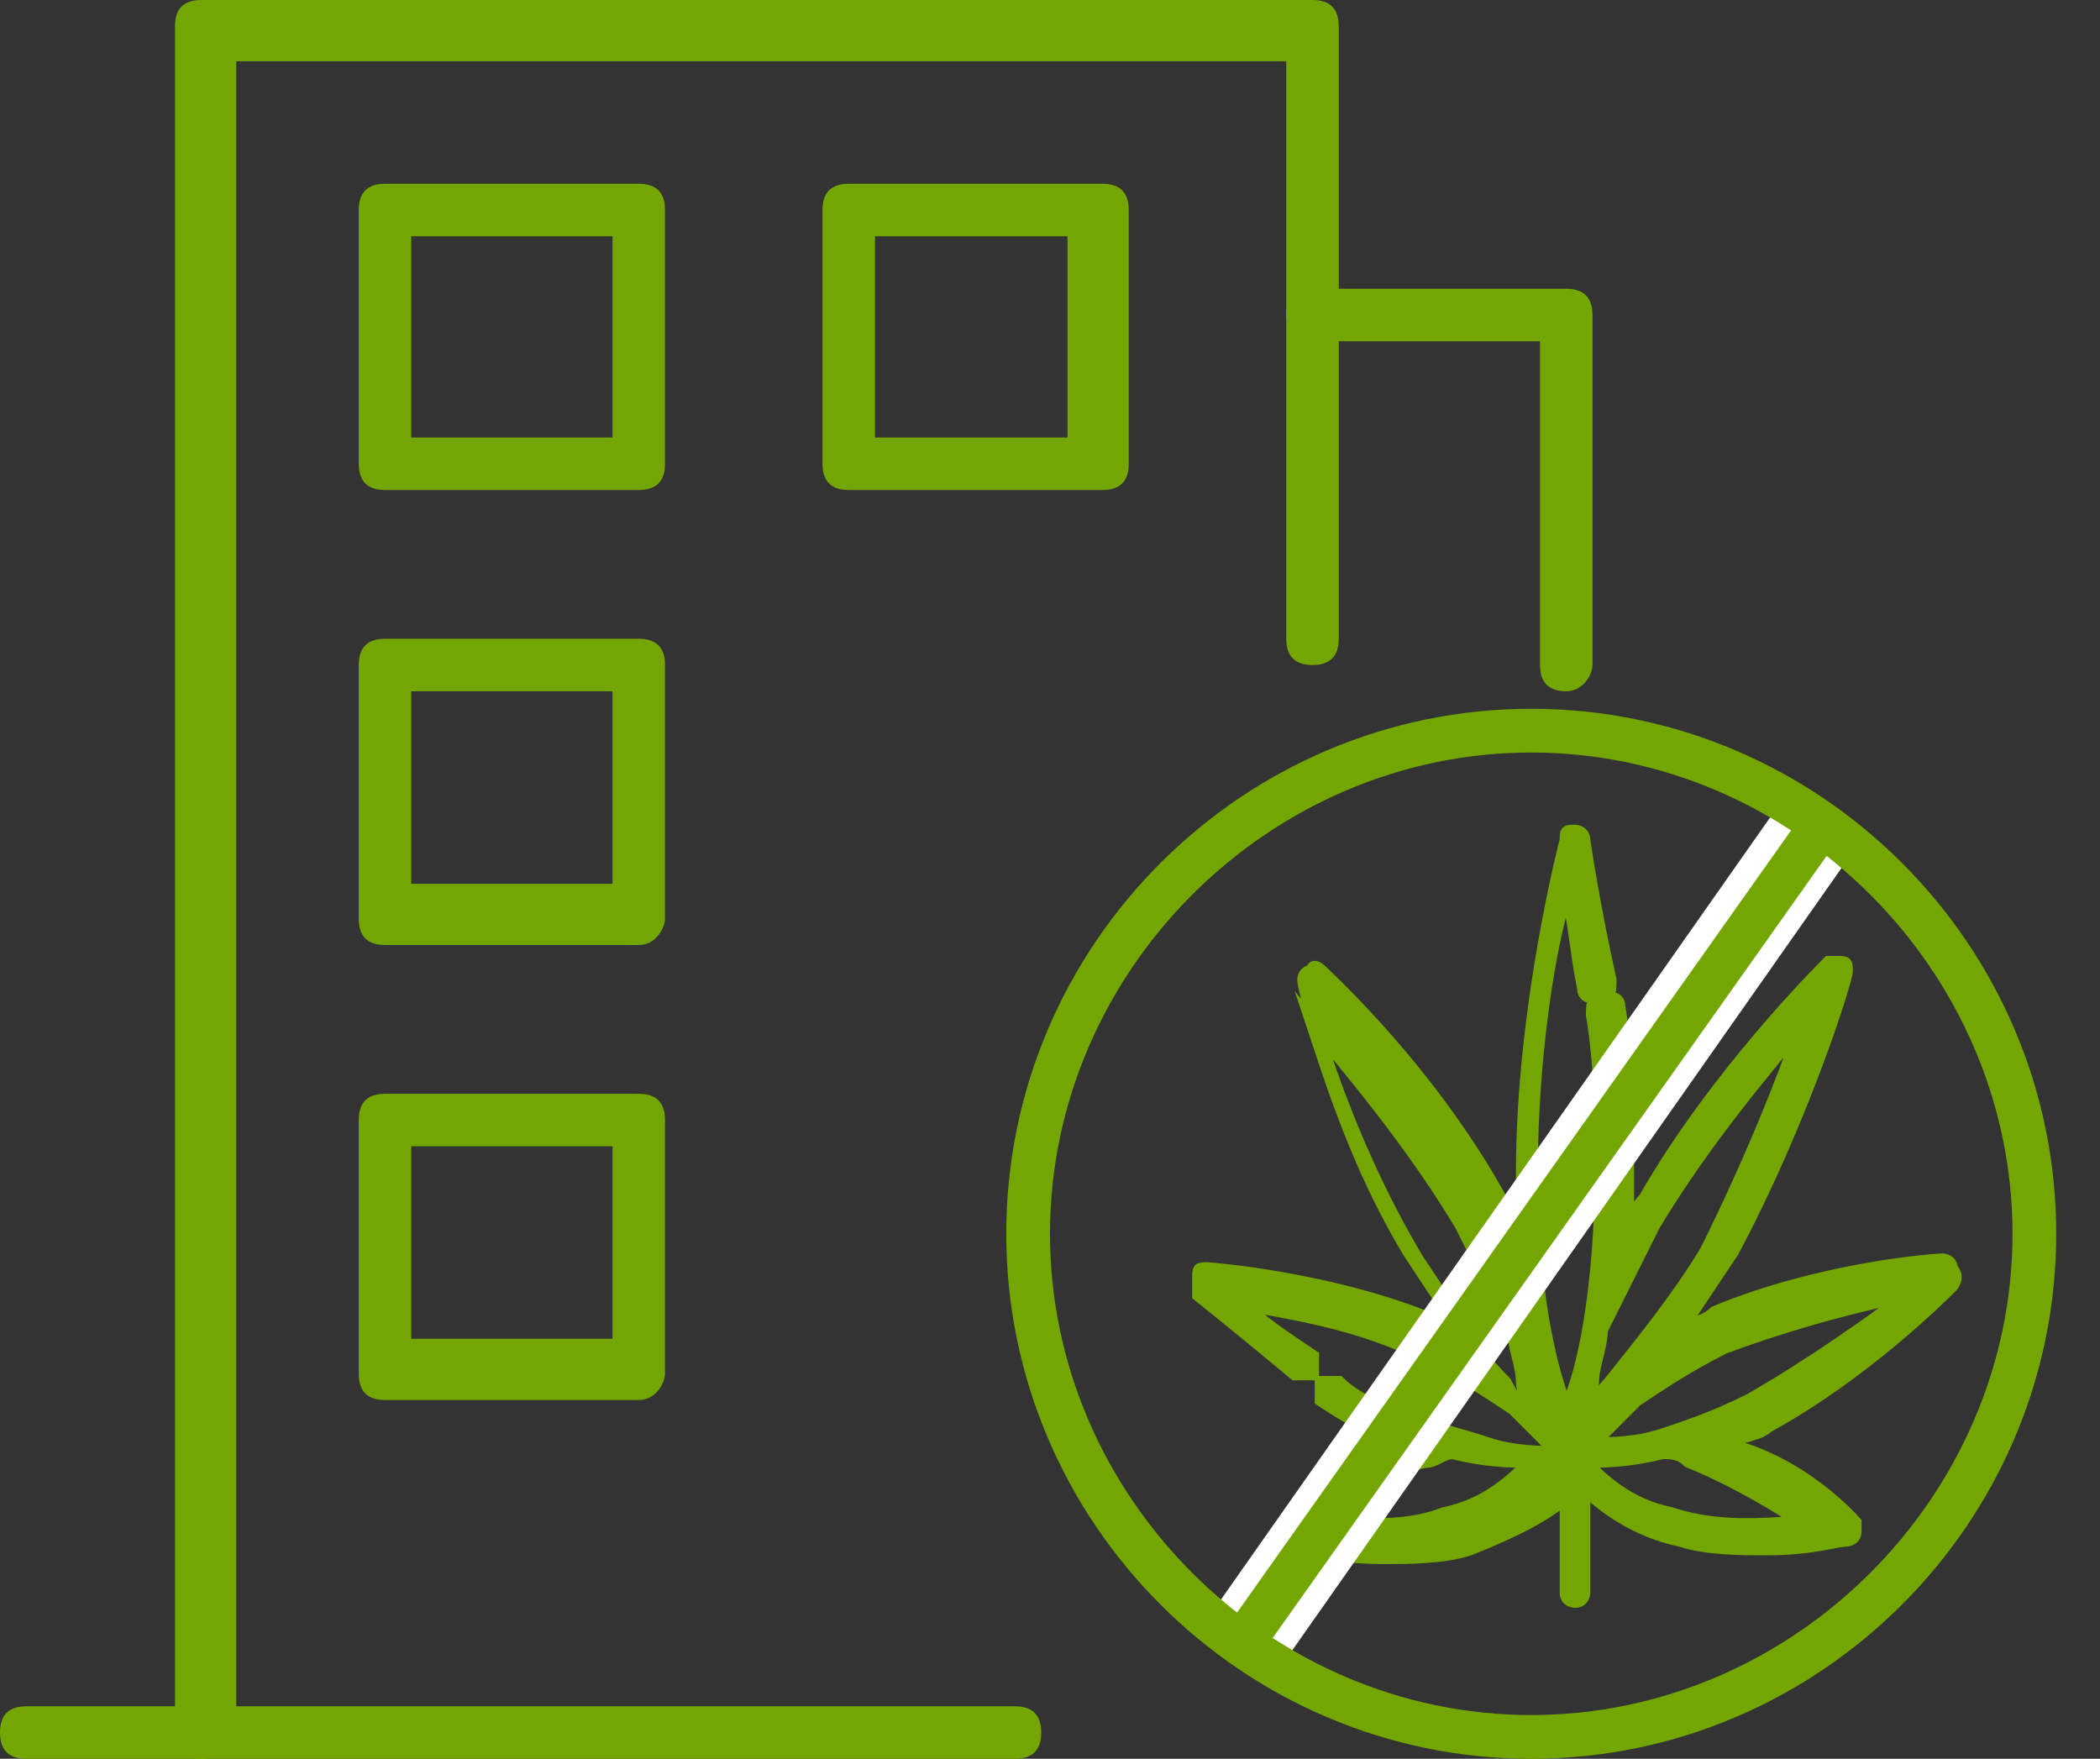
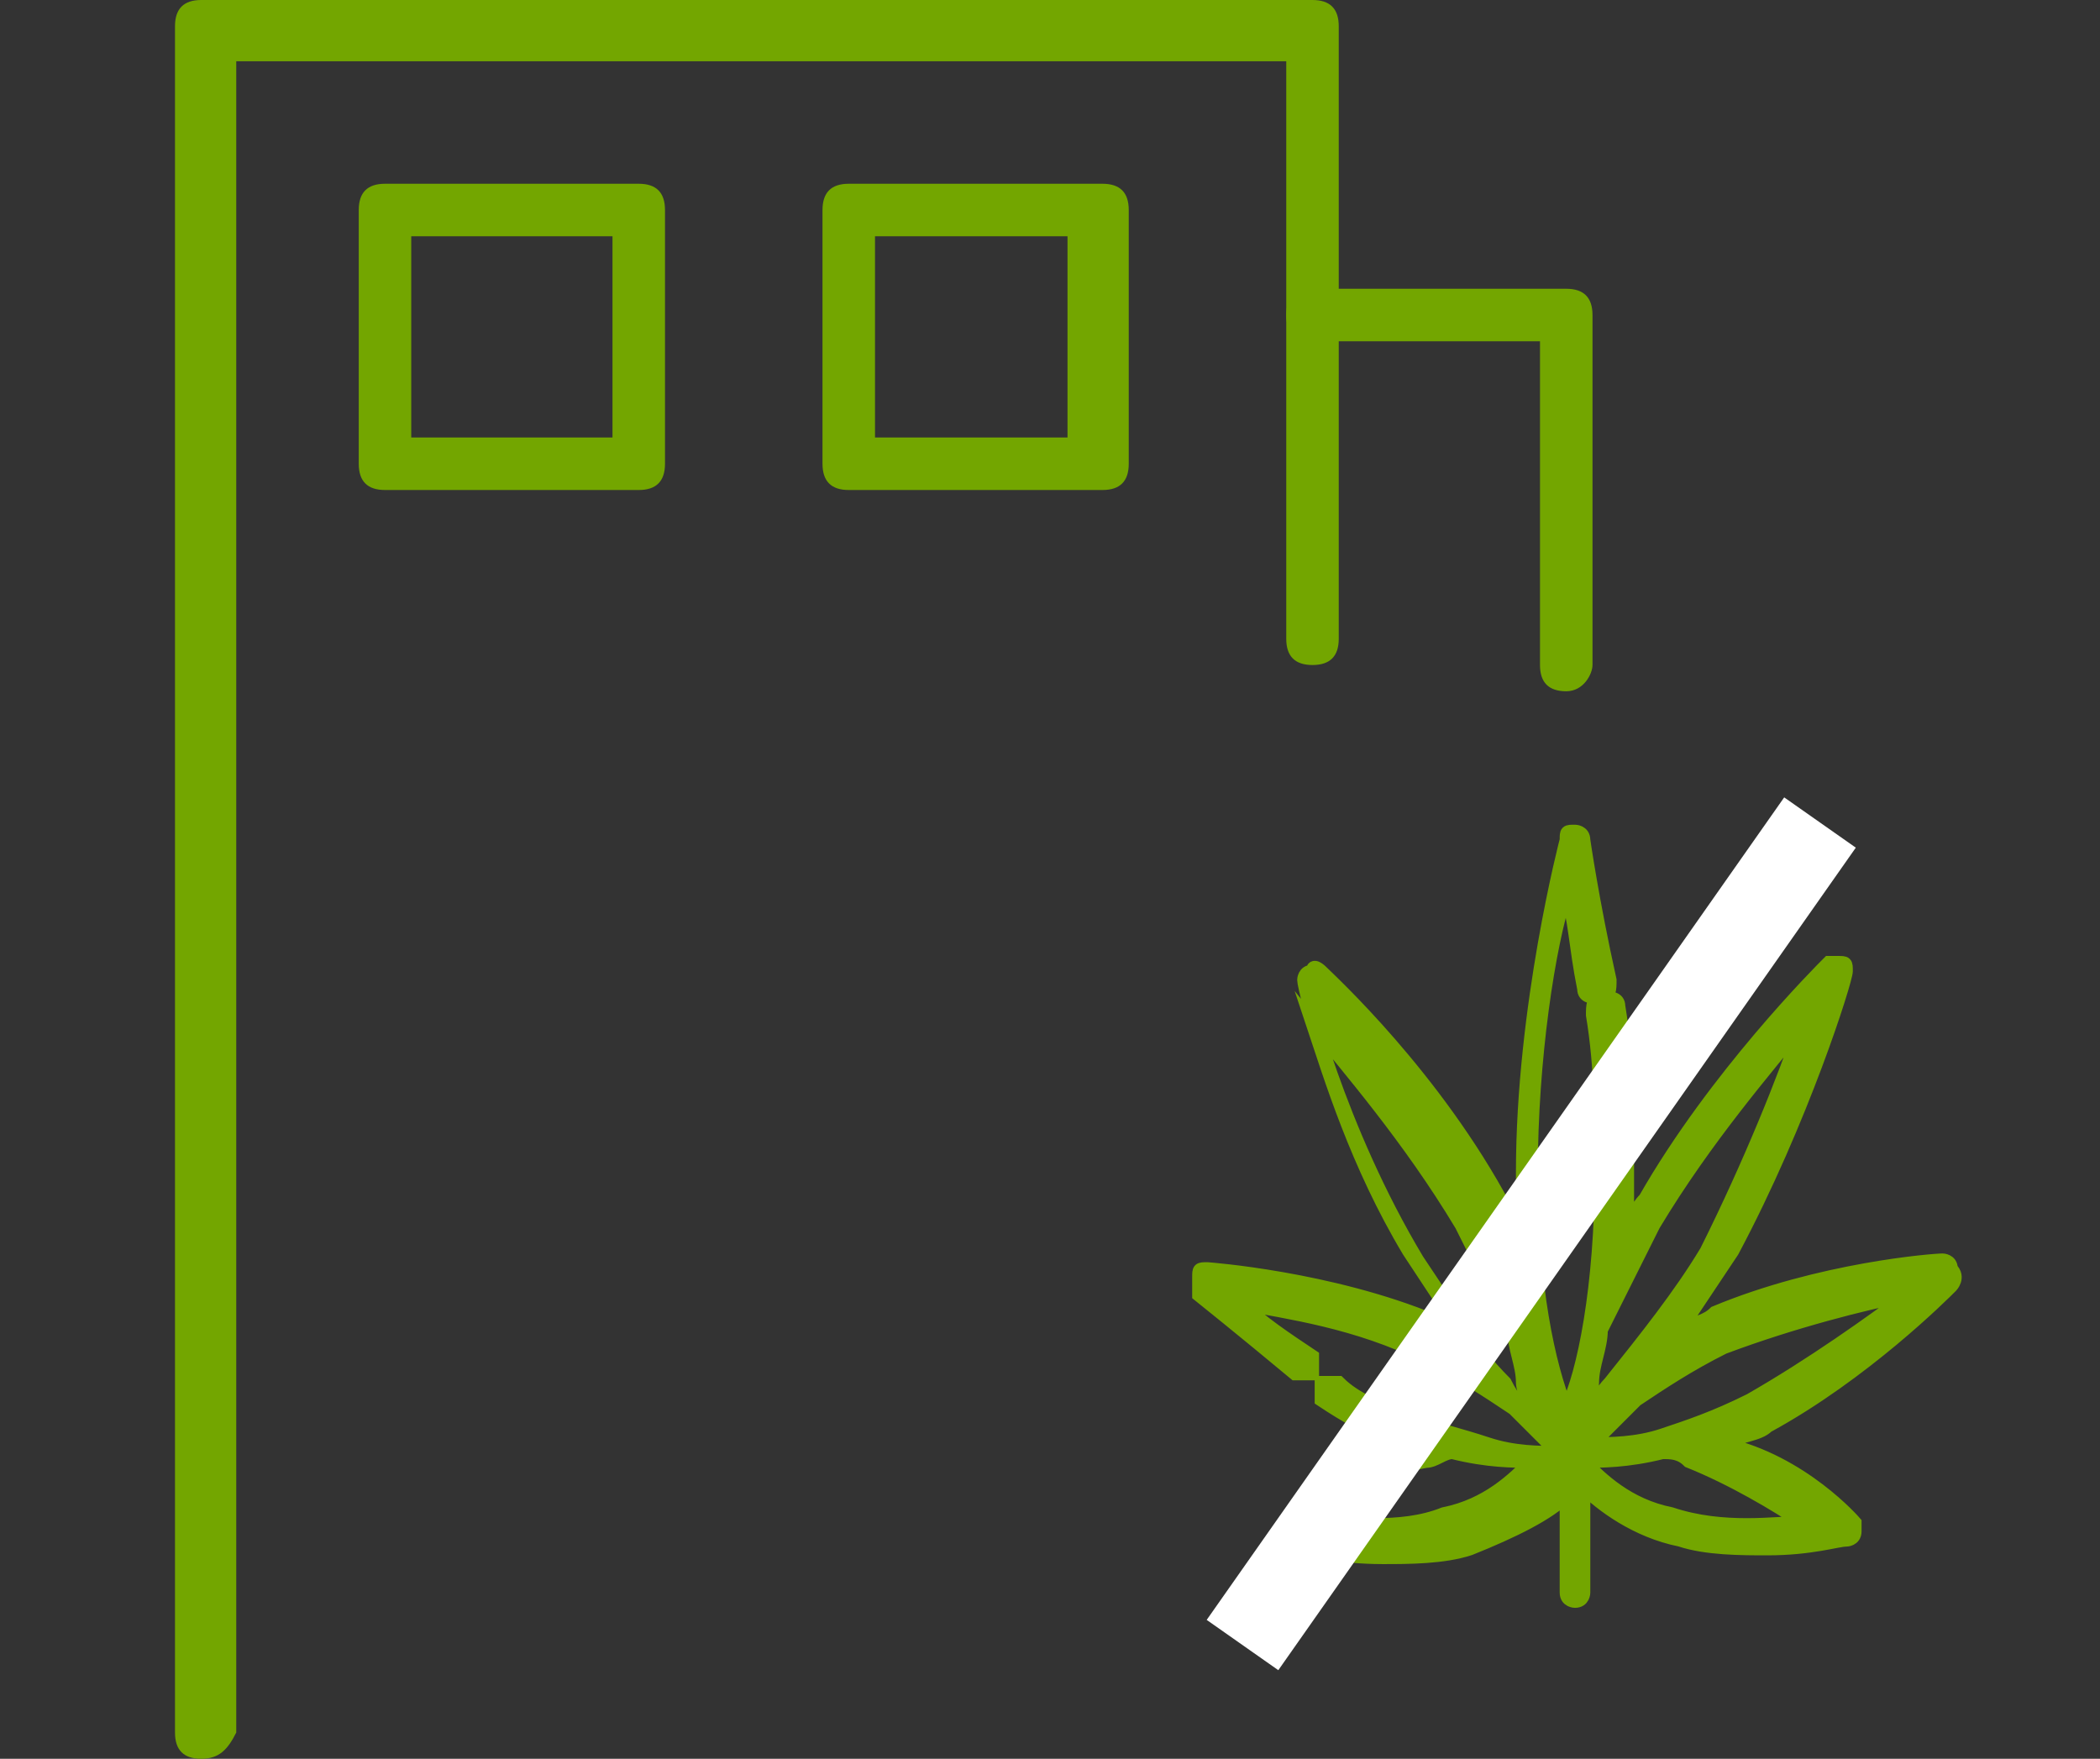
<svg xmlns="http://www.w3.org/2000/svg" version="1.1" id="Layer_1" x="0px" y="0px" viewBox="0 0 24 20.1" style="enable-background:new 0 0 24 20.1;" xml:space="preserve">
  <rect x="0" y="0" width="24" height="20.1" fill="#333333" stroke="none" />
  <style type="text/css">
	.st0{fill:none;}
	.st1{stroke:#000000;stroke-miterlimit:10;}
	.st2{fill:none;stroke:#000000;stroke-width:4;stroke-linecap:round;stroke-linejoin:round;stroke-miterlimit:10;}
	.st3{fill:none;stroke:#000000;stroke-width:3;stroke-linecap:round;stroke-linejoin:round;stroke-miterlimit:10;}
	.st4{fill:#73A600;}
	.st5{fill:#73A600;stroke:#73A600;stroke-miterlimit:10;}
	.st6{fill:#73A600;stroke:#73A600;stroke-width:0.25;stroke-miterlimit:10;}
	.st7{fill:#73A600;stroke:#73A600;stroke-width:0.15;stroke-miterlimit:10;}
	.st8{fill:none;stroke:#FFFFFF;stroke-miterlimit:10;}
</style>
  <g>
    <path class="st4" d="M2.3,20.1C2.1,20.1,2,20,2,19.8V0.3C2,0.1,2.1,0,2.3,0H15c0.2,0,0.3,0.1,0.3,0.3v7c0,0.2-0.1,0.3-0.3,0.3   s-0.3-0.1-0.3-0.3V0.7h-12v19.1C2.6,20,2.5,20.1,2.3,20.1z" />
  </g>
  <g>
    <path class="st4" d="M7.3,5.6H4.4c-0.2,0-0.3-0.1-0.3-0.3V2.4c0-0.2,0.1-0.3,0.3-0.3h2.9c0.2,0,0.3,0.1,0.3,0.3v2.9   C7.6,5.5,7.5,5.6,7.3,5.6z M4.7,5H7V2.7H4.7V5z" />
  </g>
  <g>
-     <path class="st4" d="M7.3,10.8H4.4c-0.2,0-0.3-0.1-0.3-0.3V7.6c0-0.2,0.1-0.3,0.3-0.3h2.9c0.2,0,0.3,0.1,0.3,0.3v2.9   C7.6,10.6,7.5,10.8,7.3,10.8z M4.7,10.1H7V7.9H4.7V10.1z" />
-   </g>
+     </g>
  <g>
-     <path class="st4" d="M7.3,16H4.4c-0.2,0-0.3-0.1-0.3-0.3v-2.9c0-0.2,0.1-0.3,0.3-0.3h2.9c0.2,0,0.3,0.1,0.3,0.3v2.9   C7.6,15.8,7.5,16,7.3,16z M4.7,15.3H7v-2.2H4.7V15.3z" />
-   </g>
+     </g>
  <g>
    <path class="st4" d="M12.6,5.6H9.7c-0.2,0-0.3-0.1-0.3-0.3V2.4c0-0.2,0.1-0.3,0.3-0.3h2.9c0.2,0,0.3,0.1,0.3,0.3v2.9   C12.9,5.5,12.8,5.6,12.6,5.6z M10,5h2.2V2.7H10V5z" />
  </g>
  <g>
    <path class="st4" d="M17.9,7.9c-0.2,0-0.3-0.1-0.3-0.3V3.9H15c-0.2,0-0.3-0.1-0.3-0.3c0-0.2,0.1-0.3,0.3-0.3h2.9   c0.2,0,0.3,0.1,0.3,0.3v4C18.2,7.7,18.1,7.9,17.9,7.9z" />
  </g>
  <g>
-     <path class="st4" d="M11.6,20.1H0.3C0.1,20.1,0,20,0,19.8c0-0.2,0.1-0.3,0.3-0.3h11.3c0.2,0,0.3,0.1,0.3,0.3   C11.9,20,11.8,20.1,11.6,20.1z" />
-   </g>
+     </g>
  <path class="st7" d="M22.3,14.7c0,0,0.1-0.1,0-0.2c0-0.1-0.1-0.1-0.1-0.1c-0.1,0-1.4,0.1-2.6,0.6c-0.1,0.1-0.2,0.1-0.4,0.2  c0.2-0.3,0.4-0.6,0.6-0.9c0.8-1.5,1.3-3.1,1.3-3.2c0,0,0,0,0,0c0-0.1,0-0.1-0.1-0.1c0,0-0.1,0-0.1,0c-0.1,0.1-1.3,1.3-2.1,2.7  c-0.1,0.1-0.2,0.3-0.2,0.4c0-0.3,0-0.6,0-0.8c0-0.6,0-1.2-0.1-1.8c0-0.1-0.1-0.1-0.2-0.1c-0.1,0-0.1,0.1-0.1,0.2  c0.1,0.6,0.1,1.2,0.1,1.8c0,1.3-0.2,2.3-0.4,2.7c-0.2-0.5-0.4-1.4-0.4-2.7c0-1.3,0.2-2.6,0.4-3.2c0.1,0.3,0.1,0.6,0.2,1.1  c0,0.1,0.1,0.1,0.2,0.1c0.1,0,0.1-0.1,0.1-0.2c-0.2-0.9-0.3-1.6-0.3-1.6c0-0.1-0.1-0.1-0.1-0.1c-0.1,0-0.1,0-0.1,0.1  c0,0-0.5,1.9-0.5,3.8c0,0.3,0,0.6,0,0.8c-0.1-0.1-0.2-0.3-0.2-0.4c-0.8-1.5-2-2.6-2.1-2.7c0,0-0.1-0.1-0.1,0c-0.1,0-0.1,0.1-0.1,0.1  c0,0,0,0,0,0c0,0.1,0.4,1.7,1.3,3.2c0.2,0.3,0.4,0.6,0.6,0.9c-0.1-0.1-0.2-0.1-0.4-0.2c-1.2-0.5-2.6-0.6-2.6-0.6  c-0.1,0-0.1,0-0.1,0.1c0,0.1,0,0.1,0,0.2c0,0,0.5,0.4,1.1,0.9c0.1,0,0.1,0,0.2,0c0-0.1,0-0.1,0-0.2c-0.3-0.2-0.6-0.4-0.8-0.6  c0.5,0.1,1.3,0.2,2.1,0.6c0.4,0.2,0.7,0.4,1,0.6c0.2,0.2,0.3,0.3,0.5,0.5c-0.2,0-0.5,0-0.8-0.1c-0.3-0.1-0.7-0.2-1-0.3  c-0.2-0.1-0.5-0.2-0.7-0.4c-0.1,0-0.1,0-0.2,0c0,0.1,0,0.1,0,0.2c0.3,0.2,0.5,0.3,0.7,0.4c0.2,0.1,0.4,0.1,0.5,0.2  c-0.8,0.3-1.4,0.9-1.5,0.9c0,0,0,0.1,0,0.1c0,0,0.1,0.1,0.1,0.1c0,0,0.4,0.1,0.9,0.1c0.3,0,0.7,0,1-0.1c0.5-0.2,0.9-0.4,1.1-0.6v1.1  c0,0.1,0.1,0.1,0.1,0.1c0.1,0,0.1-0.1,0.1-0.1V17c0.2,0.2,0.6,0.5,1.1,0.6c0.3,0.1,0.7,0.1,1,0.1c0.5,0,0.8-0.1,0.9-0.1  c0,0,0.1,0,0.1-0.1c0,0,0-0.1,0-0.1c0,0-0.6-0.7-1.5-0.9c0.2-0.1,0.4-0.1,0.5-0.2C21.3,15.7,22.2,14.8,22.3,14.7z M17.2,15.8  C17.2,15.8,17.2,15.8,17.2,15.8c-0.4-0.4-0.7-0.9-1.1-1.5c-0.6-1-0.9-2-1.1-2.6c0.4,0.5,1.1,1.3,1.7,2.3c0.2,0.4,0.4,0.8,0.6,1.2  c0,0.2,0.1,0.4,0.1,0.6c0,0.1,0.1,0.3,0.1,0.4C17.4,16.1,17.3,16,17.2,15.8z M16.5,17.3c-0.5,0.2-1.1,0.1-1.5,0.1  c0.3-0.2,0.7-0.6,1.3-0.7c0.1,0,0.2-0.1,0.3-0.1c0.4,0.1,0.7,0.1,0.9,0.1C17.3,16.9,17,17.2,16.5,17.3z M18.2,15.8  c0-0.2,0.1-0.4,0.1-0.6c0.2-0.4,0.4-0.8,0.6-1.2c0.6-1,1.3-1.8,1.7-2.3c-0.2,0.6-0.6,1.6-1.1,2.6c-0.3,0.5-0.7,1-1.1,1.5  c0,0,0,0,0,0c-0.1,0.1-0.2,0.3-0.3,0.3C18.1,16.1,18.2,15.9,18.2,15.8z M20.6,17.4c-0.3,0-0.9,0.1-1.5-0.1c-0.5-0.1-0.8-0.4-1-0.6  c0.2,0,0.5,0,0.9-0.1c0.1,0,0.2,0,0.3,0.1C19.8,16.9,20.3,17.2,20.6,17.4z M19,16.4c-0.3,0.1-0.6,0.1-0.8,0.1  c0.1-0.1,0.3-0.3,0.5-0.5c0.3-0.2,0.6-0.4,1-0.6c0.8-0.3,1.6-0.5,2.1-0.6c-0.4,0.3-1.1,0.8-1.8,1.2C19.6,16.2,19.3,16.3,19,16.4z" />
  <line class="st8" x1="14.2" y1="18.8" x2="20.8" y2="9.4" />
  <g>
-     <rect x="11.9" y="13.7" transform="matrix(0.578 -0.816 0.816 0.578 -3.934 20.241)" class="st4" width="11.4" height="0.5" />
-   </g>
+     </g>
  <g>
-     <path class="st4" d="M17.5,20.1c-3.3,0-6-2.7-6-6s2.7-6,6-6c3.3,0,6,2.7,6,6S20.8,20.1,17.5,20.1z M17.5,8.6c-3,0-5.5,2.5-5.5,5.5   s2.5,5.5,5.5,5.5s5.5-2.5,5.5-5.5S20.5,8.6,17.5,8.6z" />
-   </g>
+     </g>
</svg>